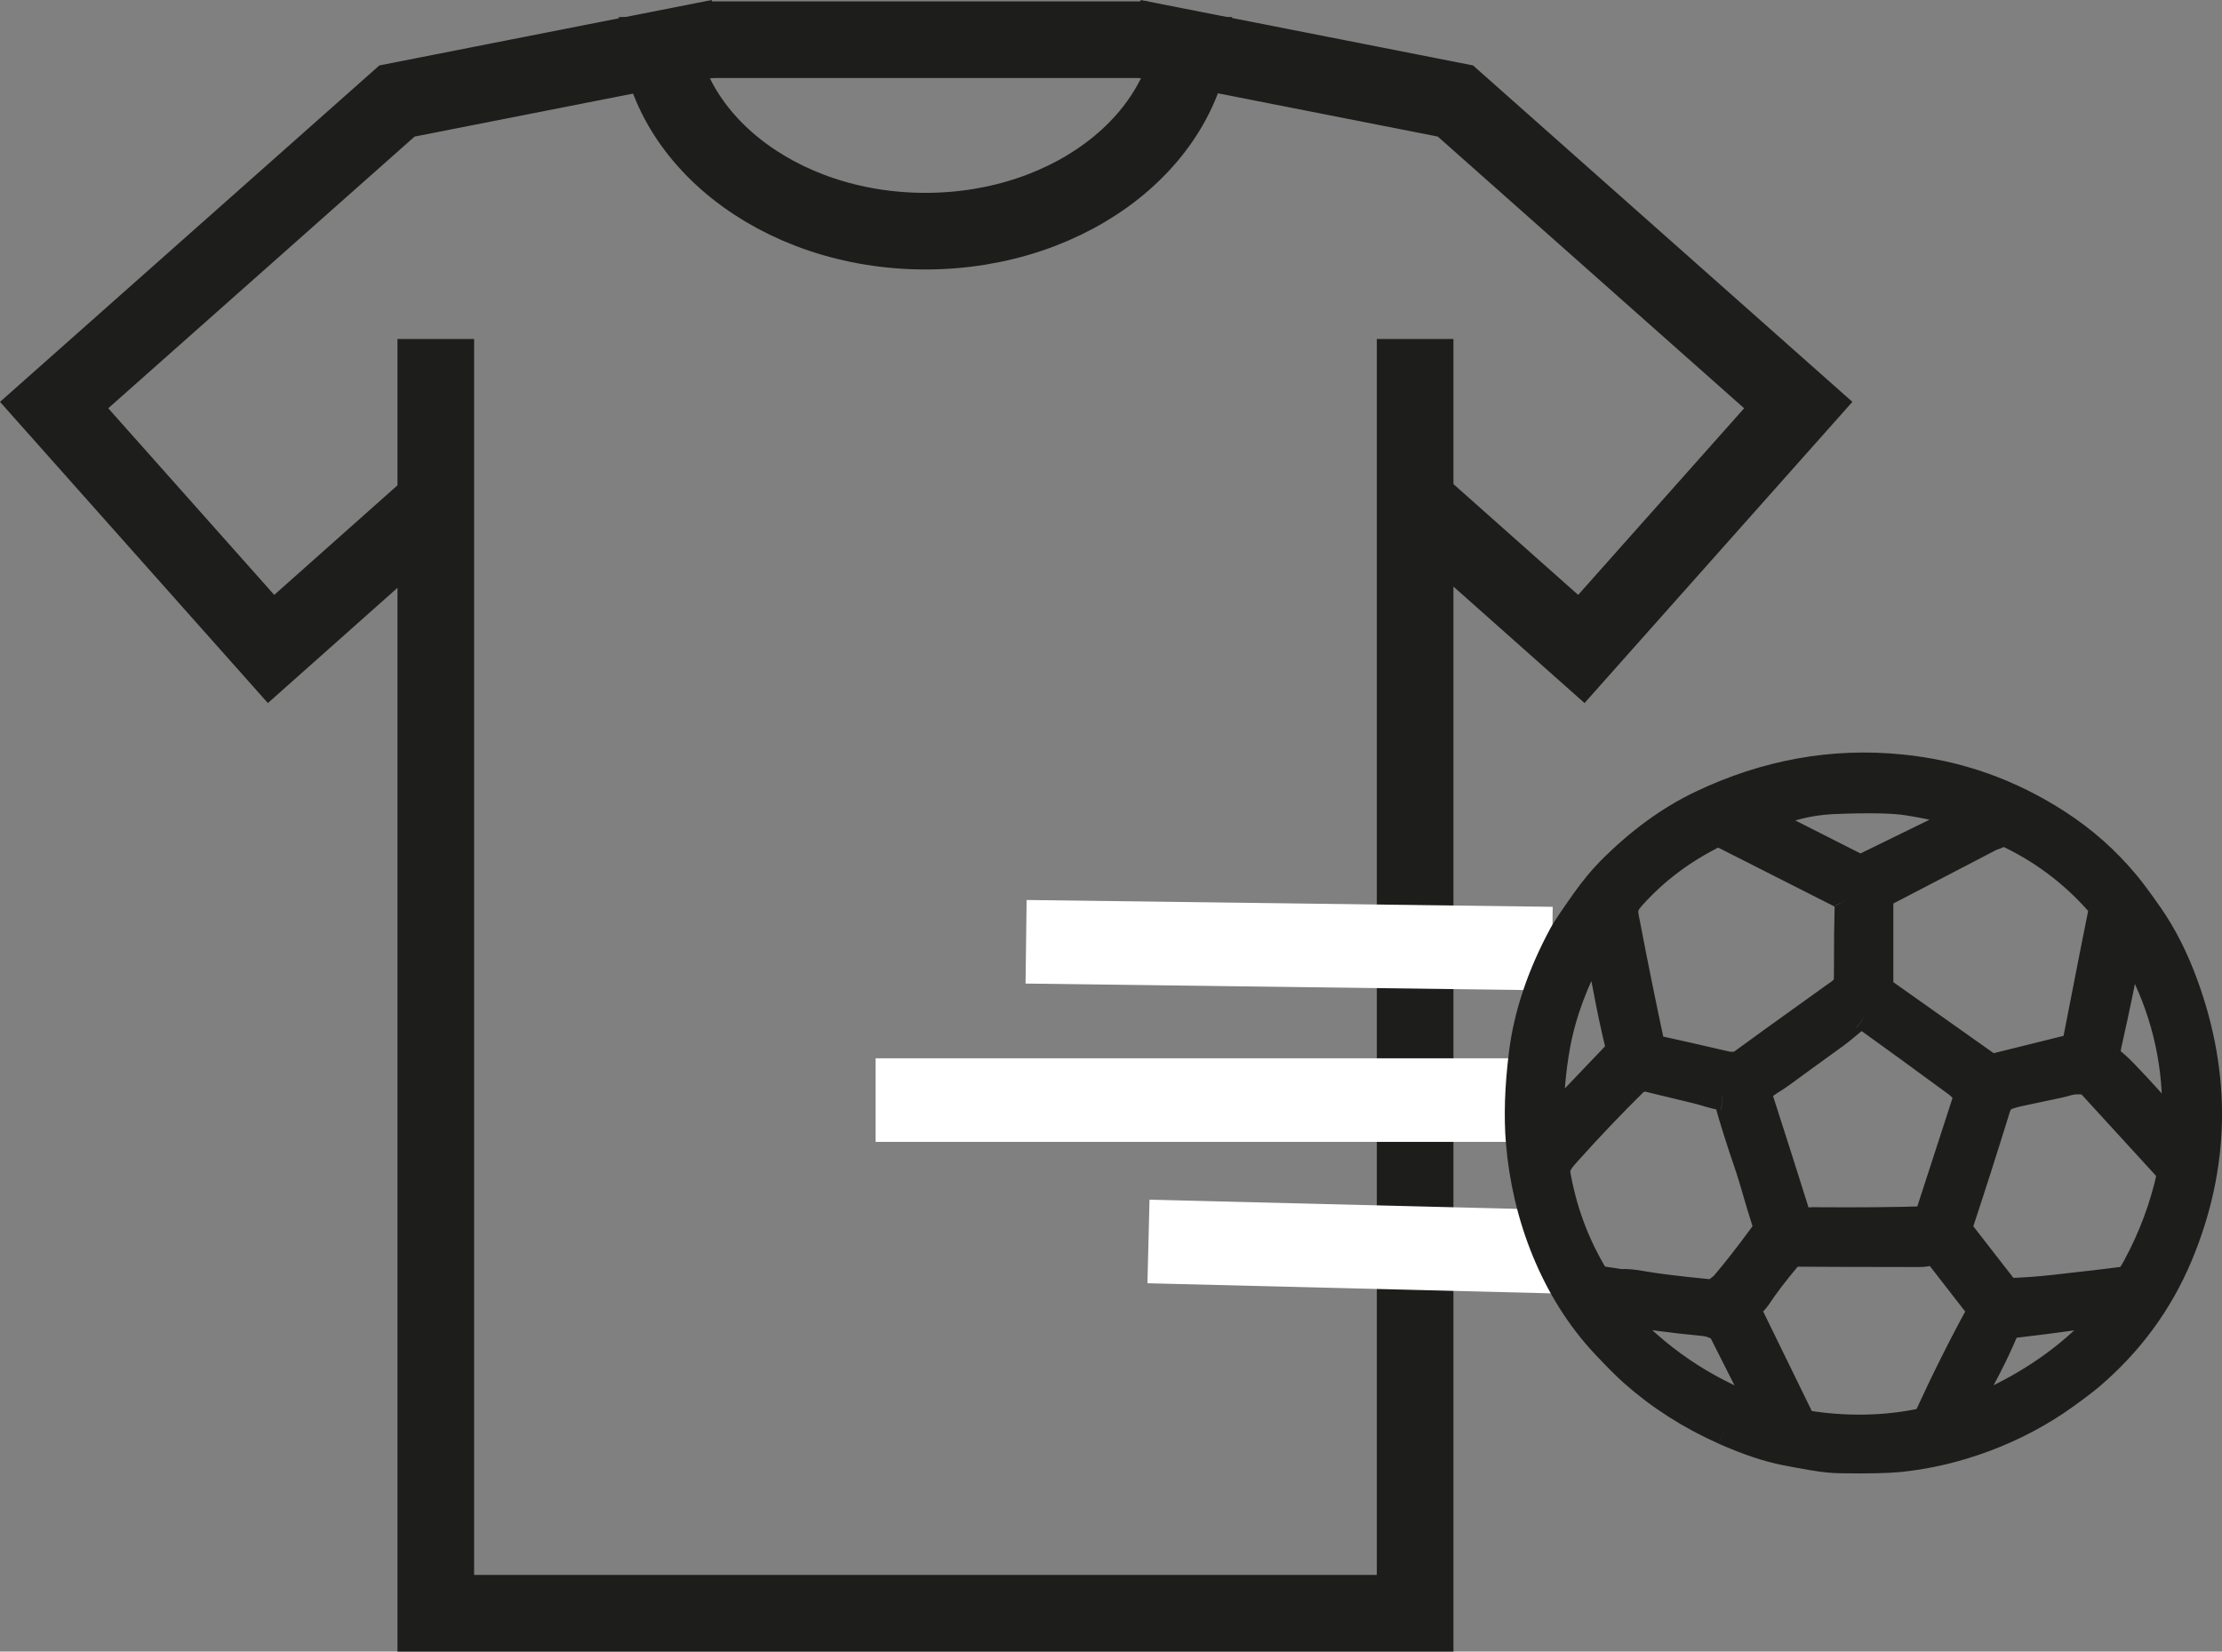
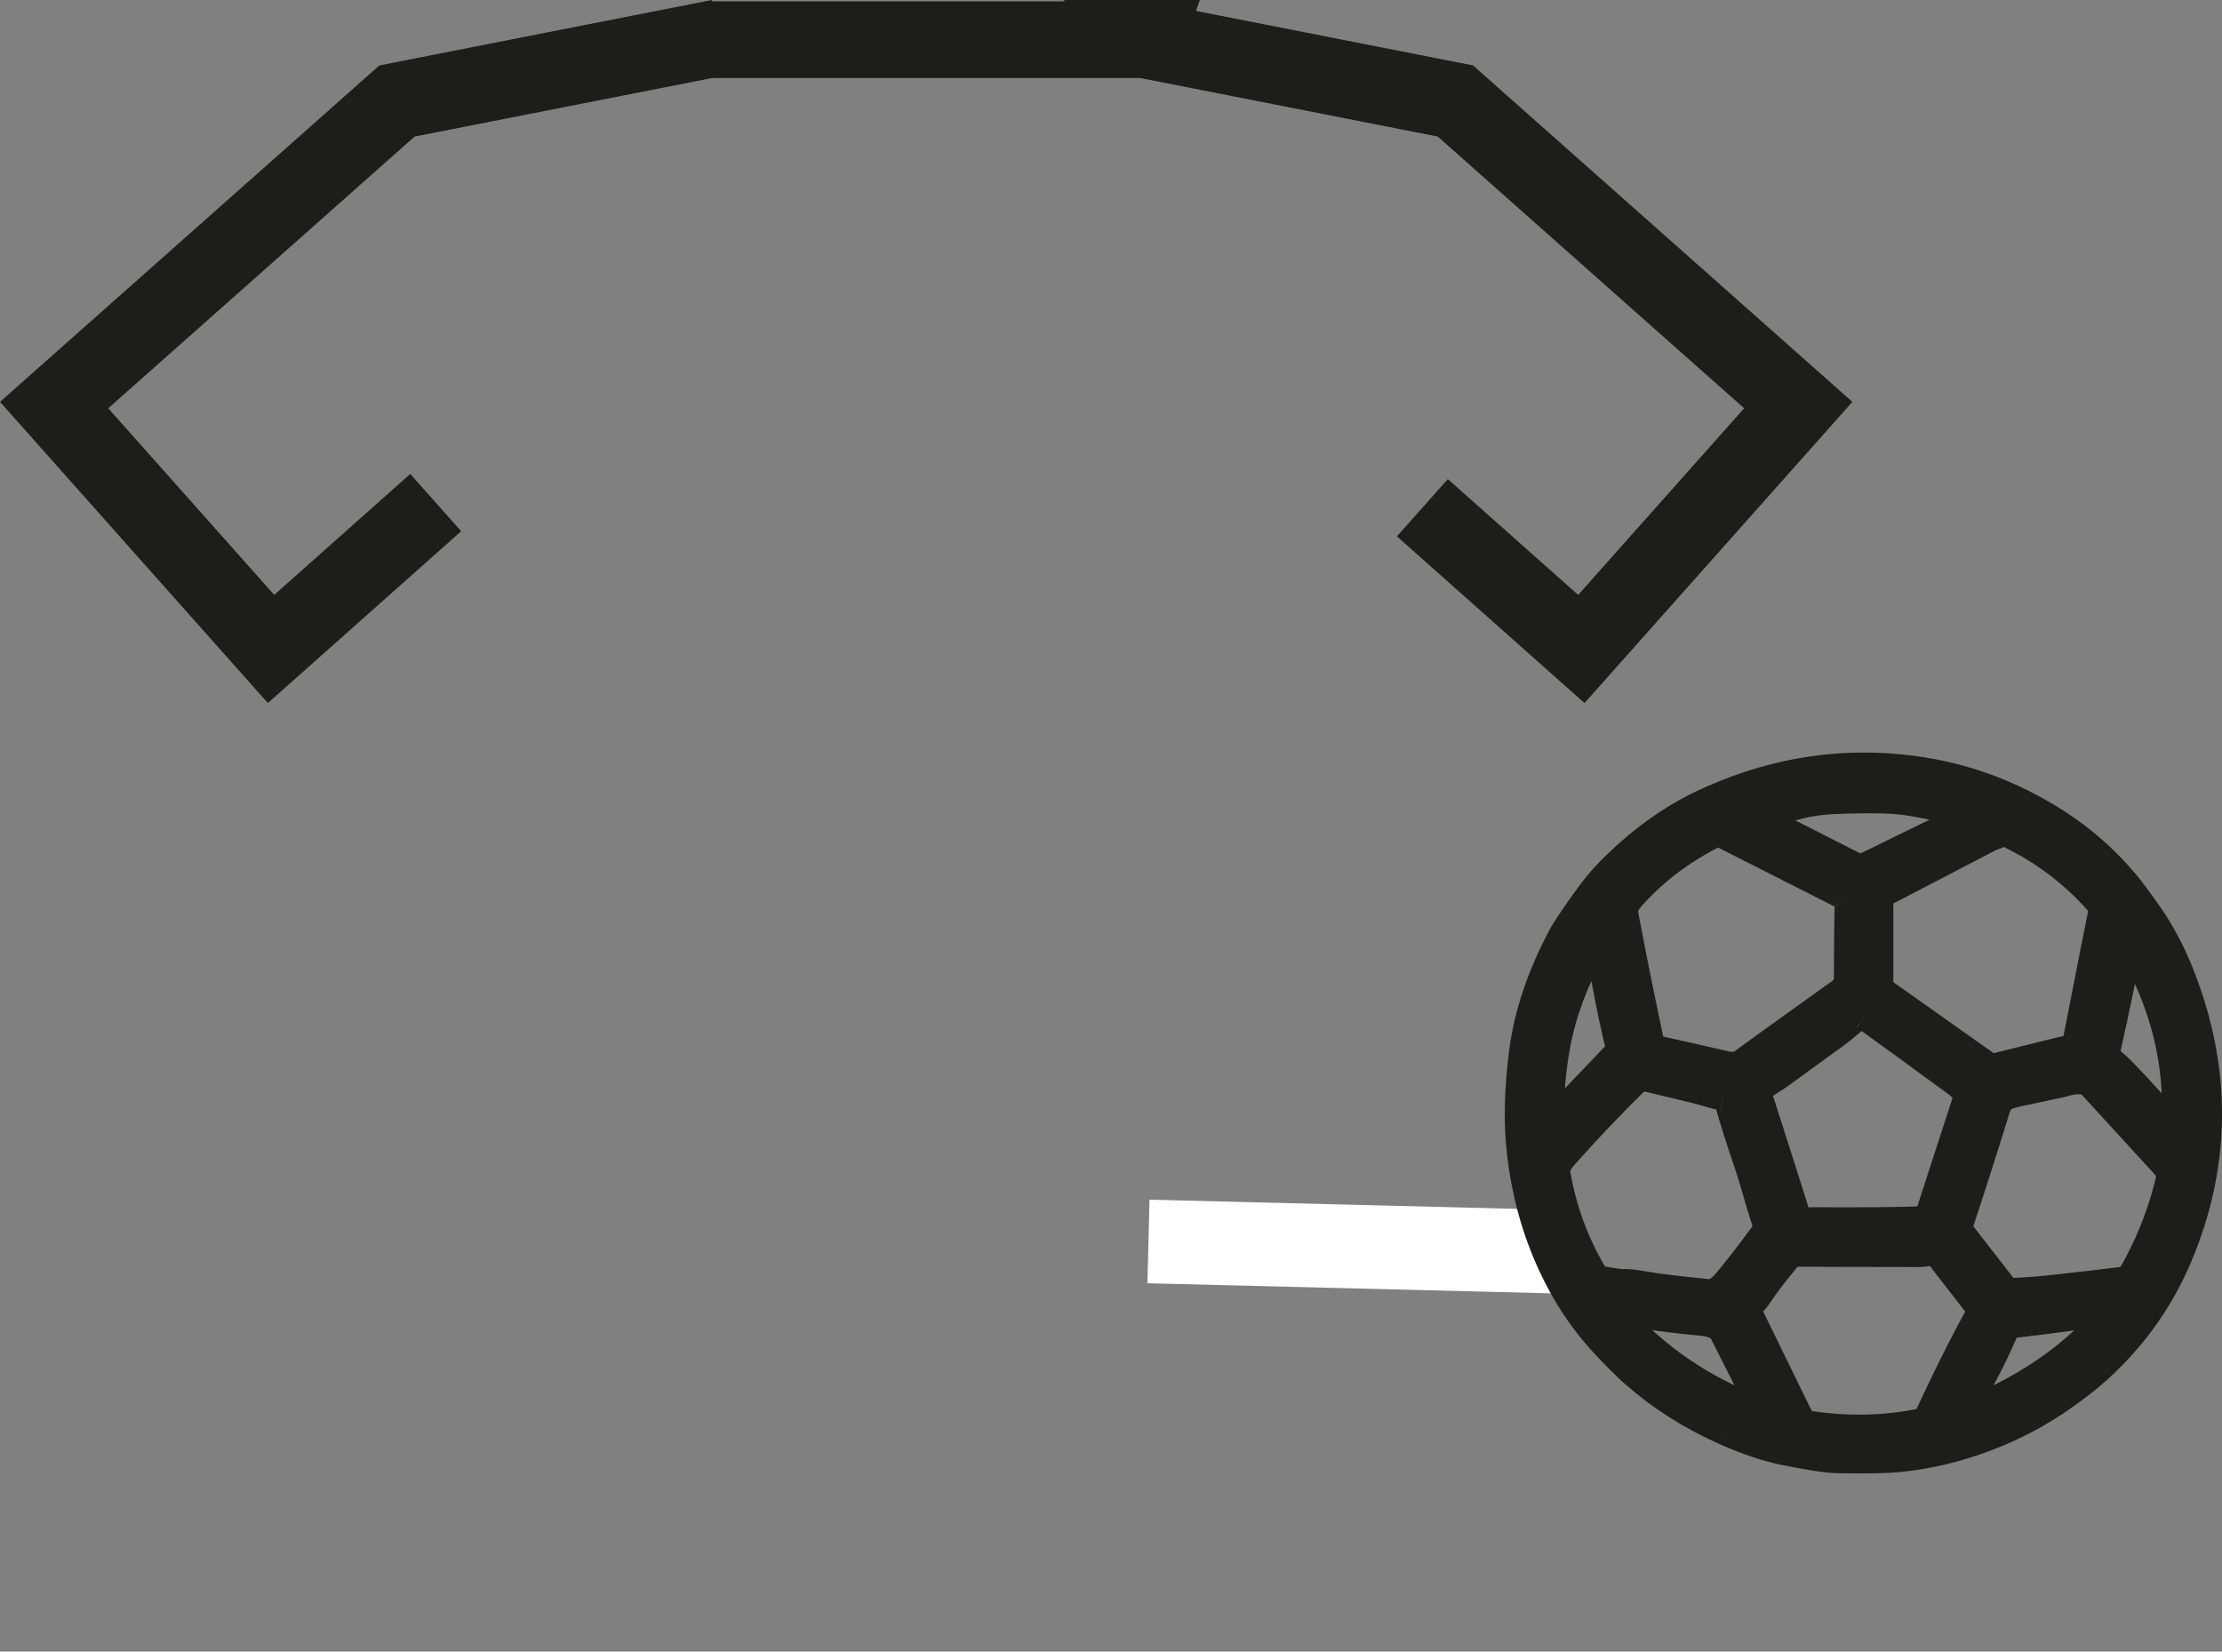
<svg xmlns="http://www.w3.org/2000/svg" id="b" viewBox="0 0 318.98 237.13">
  <rect x="0" y="0" width="318.98" height="237.13" fill="#808080" stroke="none" />
  <g id="c">
    <polyline points="103.23 5.4 56.99 14.5 7.77 58.16 38.91 93.18 62.55 72.16" style="fill:none; stroke:#1d1d1b; stroke-miterlimit:10; stroke-width:11px;" />
    <polyline points="204.19 72.9 227.01 93.18 258.15 58.16 208.93 14.5 162.68 5.4" style="fill:none; stroke:#1d1d1b; stroke-miterlimit:10; stroke-width:11px;" />
-     <polyline points="203.15 48.67 203.15 231.63 62.56 231.63 62.56 48.67" style="fill:none; stroke:#1d1d1b; stroke-miterlimit:10; stroke-width:11px;" />
-     <path d="M171.37,2.45c0,16.98-17.25,30.74-38.52,30.74s-38.52-13.76-38.52-30.74" style="fill:none; stroke:#1d1d1b; stroke-miterlimit:10; stroke-width:11px;" />
-     <line x1="147.3" y1="135.22" x2="222.82" y2="136.2" style="fill:none; stroke:#ffffff; stroke-miterlimit:10; stroke-width:12px;" />
-     <line x1="125.7" y1="157.95" x2="222.82" y2="157.95" style="fill:none; stroke:#ffffff; stroke-miterlimit:10; stroke-width:12px;" />
+     <path d="M171.37,2.45s-38.52-13.76-38.52-30.74" style="fill:none; stroke:#1d1d1b; stroke-miterlimit:10; stroke-width:11px;" />
    <line x1="164.87" y1="178.25" x2="222.82" y2="179.7" style="fill:none; stroke:#ffffff; stroke-miterlimit:10; stroke-width:12px;" />
    <line x1="101.33" y1="5.7" x2="164.77" y2="5.7" style="fill:none; stroke:#1d1d1b; stroke-miterlimit:10; stroke-width:11px;" />
    <path d="M247.52,205.44c-4.88-2.17-9.24-4.96-13.07-8.36-1.05-.93-2.4-2.29-4.08-4.08-7.26-7.75-11.31-18.43-12.19-28.98-.31-3.71-.17-7.94.42-12.7.69-5.59,2.6-11.29,5.74-17.11.41-.76,1.46-2.32,3.15-4.71,1.27-1.79,2.47-3.24,3.59-4.38,4.2-4.25,8.61-7.47,13.22-9.66,9.25-4.4,18.76-6.12,28.55-5.15,8.16.8,15.7,3.47,22.62,7.98,3.66,2.38,6.87,5.24,9.65,8.57.83.99,1.96,2.51,3.39,4.56,1.98,2.84,3.66,6.14,5.03,9.9,4.83,13.19,4.57,26.17-.76,38.92-2.82,6.73-7.05,12.5-12.71,17.33-.73.62-1.94,1.55-3.65,2.78-7.01,5.05-15.62,8.18-23.7,9-1.76.18-4.6.24-8.52.18-1.13-.01-2.43-.15-3.92-.4-1.37-.23-2.67-.47-3.89-.71-2.59-.5-5.54-1.49-8.87-2.97M282.33,117.05c-2.63-.85-5.5-1.51-8.62-1.99-2.04-.31-5.48-.37-10.32-.18-1.98.08-3.84.36-5.6.83-3.18.85-5,1.36-5.47,1.5-.04.01-.04.07,0,.09l14.31,7.25c.28.14.61.14.89,0l14.83-7.25c.11-.05.1-.21-.02-.25M265.22,129.11c-.12-.23-.31-.42-.55-.53l-17.71-8.97c-.19-.1-.41-.1-.6,0-4.71,2.29-8.76,5.32-12.13,9.08-1.43,1.6-1.09,2.31-.73,4.19,1.09,5.71,2.24,11.37,3.44,16.98.08.4.39.71.79.79,2.75.6,6.13,1.36,10.12,2.29.3.07.78.09,1.45.06.19,0,.38-.08.54-.19,1.86-1.37,6.29-4.57,13.29-9.58,1.48-1.06,2.14-1.31,2.14-3.05,0-4.49.04-8.03.11-10.64,0-.07-.05-.21-.17-.43M298.09,149.66c2.06-10.59,3.26-16.67,3.59-18.24.17-.8.05-1.43-.35-1.88-3.76-4.27-8.23-7.61-13.4-10.01-.24-.11-.53-.09-.75.05-.34.22-.73.4-1.17.53-.08.02-.15.05-.22.08l-15.75,8.2c-.15.08-.24.23-.24.41v12.71c0,.34.17.66.45.86l15.4,10.9c.1.07.22.09.34.06l11.25-2.79c.43-.11.76-.46.85-.89M229.37,134.9c-.25.3-.48.62-.68.99-2.66,4.85-4.41,9.55-5.25,14.1-.71,3.86-1.01,7.6-.88,11.22,0,.05.07.08.1.04l9.65-10.11c.19-.2.26-.48.2-.74-.68-2.78-1.33-5.82-1.94-9.13-.21-1.14-.41-2.04-.58-2.7-.31-1.15-.44-2.34-.38-3.58,0-.12-.15-.18-.23-.09M312.19,162.19s.11.02.11-.04c.46-7.6-.87-14.84-4-21.7-.51-1.13-1.26-2.75-2.25-4.89-.08-.19-.21-.31-.38-.34-.19-.04-.37.09-.37.29-.01.95-.09,1.8-.23,2.54-.56,2.97-1.33,6.71-2.34,11.22-.26,1.15-.62,2.37.37,3.15.55.44,1.19,1.03,1.9,1.77,2.42,2.51,4.82,5.19,7.2,8.01M267.7,145.91c-.3-.22-.71-.21-1,.02-1.26.96-2.2,1.85-3.28,2.63-3.72,2.69-6.31,4.57-7.77,5.65-1.03.76-2.09,1.25-2.93,2.06-.3.29-.41.72-.28,1.12,2.35,7.32,4.11,12.83,5.26,16.52.26.83.34,1.68,1.43,1.52.44-.07.79-.1,1.05-.1,6.72.05,12.13,0,16.23-.14.18,0,.33-.12.39-.3l5.51-16.97c.15-.46.05-.95-.25-1.32-.33-.41-.76-.8-1.27-1.18-4.81-3.54-9.17-6.71-13.08-9.51M247.28,157.41c-1.1-.12-2.35-.62-3.73-.95-1.12-.26-3.36-.8-6.74-1.63-.91-.23-1.7-.02-2.36.63-3.05,3.01-6.21,6.32-9.46,9.94-.85.95-1.75,1.94-1.54,3.16.91,5.29,2.74,10.18,5.47,14.69.17.28.46.47.78.52l3.06.46s.05,0,.07,0c.57-.08,1.59.02,3.04.28,1.98.35,5.25.75,9.83,1.19.2.02.4-.04.57-.16.75-.58,1.16-.92,1.25-1.02,1.64-1.93,3.51-4.32,5.59-7.16.5-.67.62-1.19.37-1.95-1.06-3.25-1.73-5.97-2.59-8.46-1.08-3.15-2.02-6.11-2.79-8.88-.11-.37-.42-.64-.8-.68M311.64,168.6c.04-.2-.01-.42-.15-.57l-11.43-12.49c-.18-.19-.42-.31-.68-.35-1-.13-1.9-.08-2.71.17-.4.12-.81.22-1.23.31-2.38.5-4.29.91-5.74,1.22-.57.12-1.19.31-1.88.55-.13.05-.26.13-.35.23-.42.43-.7.89-.85,1.37-1.83,5.91-3.6,11.46-5.32,16.64-.16.48-.07,1.01.24,1.41l6.1,7.85c.28.36.72.57,1.18.55,2-.08,3.95-.22,5.83-.43,4.55-.5,8.07-.91,10.57-1.24.15-.02.29-.09.38-.21.33-.39.69-.95,1.08-1.66,2.31-4.28,3.97-8.73,4.96-13.35M284.35,187.93l-6.15-7.92c-.25-.32-.67-.45-1.06-.32-.46.15-1.01.23-1.66.23-9.88-.01-15.7-.03-17.46-.05-.58,0-1.05.2-1.41.63-1.76,2.08-3.24,4.02-4.43,5.82-.13.19-.38.47-.75.85-.39.39-.58.72-.57.99,0,.08.03.15.06.21l7.67,15.7c.11.21.3.36.53.4,5.51.91,11.47.91,17.11-.35.19-.04.34-.17.42-.34,2.68-5.83,5.26-10.97,7.72-15.42.08-.14.06-.3-.04-.43M252.86,202.6c.16.03.29-.11.26-.27-.08-.43-.32-.82-.69-1.17-.08-.08-.15-.16-.19-.26l-5.02-9.94c-.08-.15-.2-.28-.35-.37-.77-.44-1.54-.7-2.32-.77-4.21-.39-8.27-.93-12.16-1.62-.27-.05-.45.27-.27.48,5.5,6.19,12.19,10.78,20.07,13.75.18.07.4.12.67.17M282.43,202.62c.23.04,1.04-.27,2.46-.9,6.64-2.98,12.13-6.81,16.48-11.49.53-.56.93-1.14,1.21-1.72.05-.11-.04-.23-.16-.21-4.04.63-7.89,1.16-11.55,1.59-.83.1-1.33.16-1.5.18-.87.11-1.39.46-1.72,1.24-1.36,3.2-3.1,6.59-5.22,10.17-.05.08-.12.37-.2.86-.02.13.07.26.2.28h0Z" style="fill:#1d1d1b; stroke:#1d1d1b; stroke-miterlimit:10; stroke-width:4px;" />
  </g>
</svg>